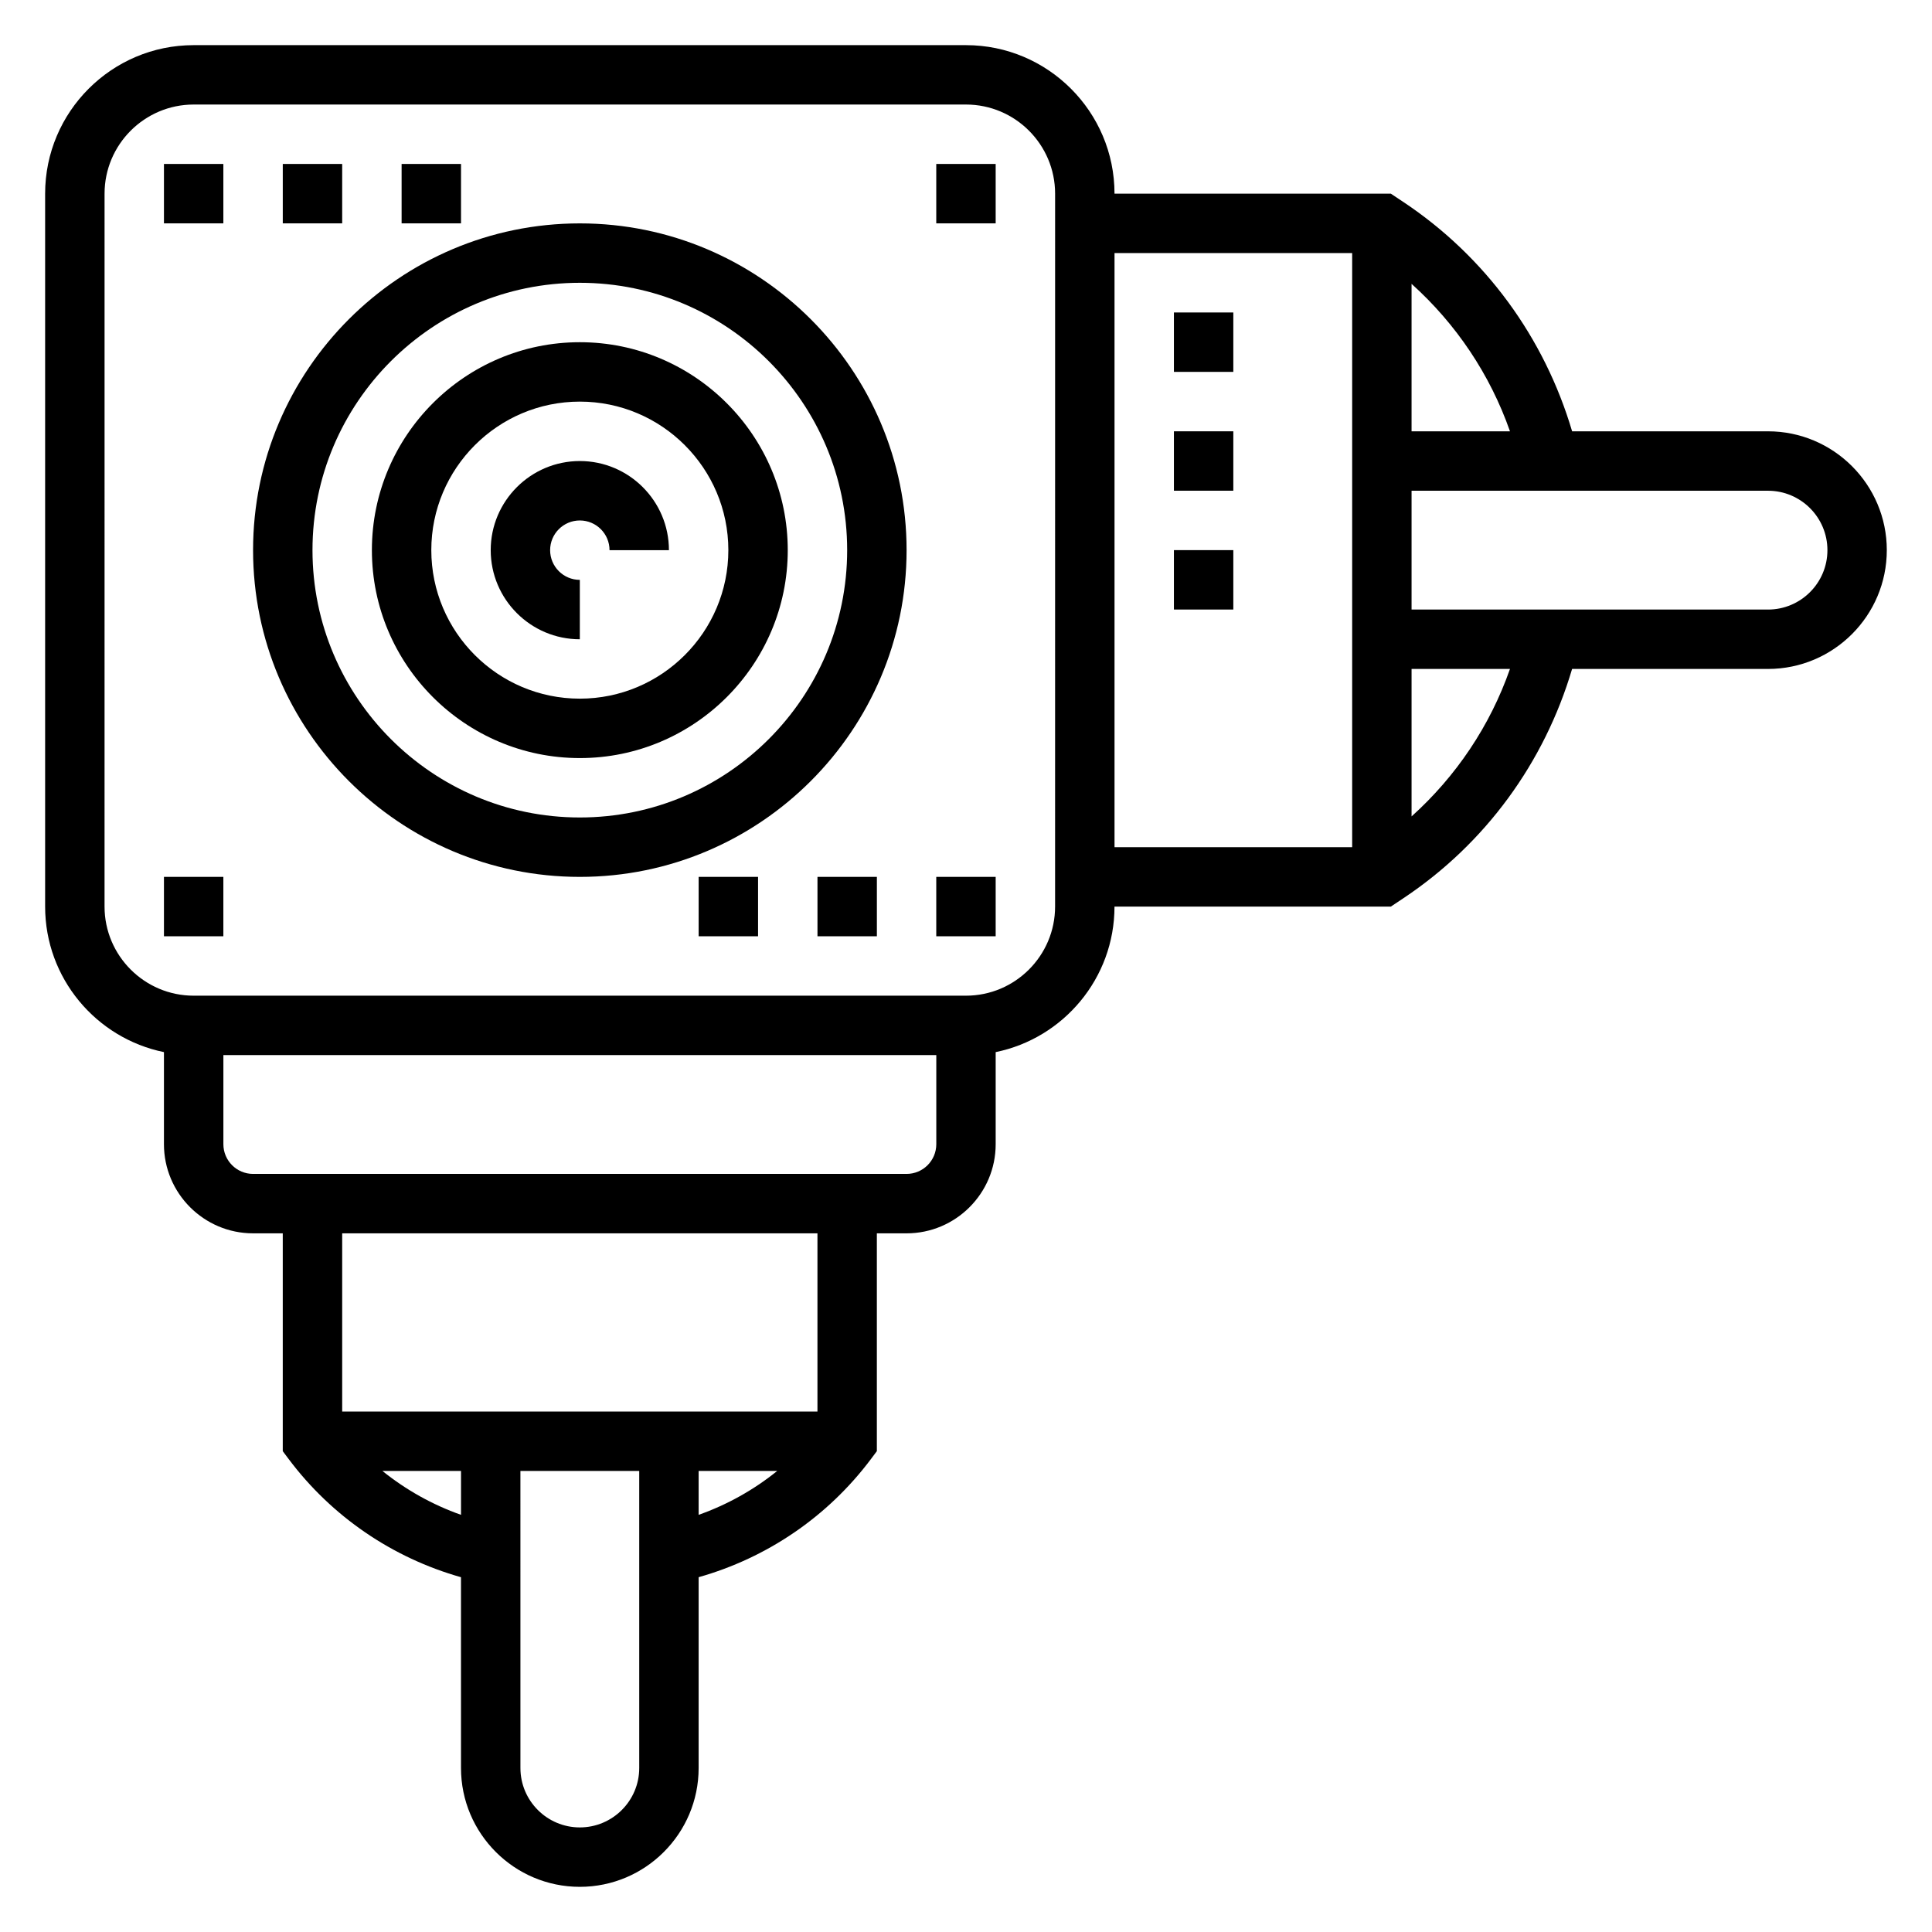
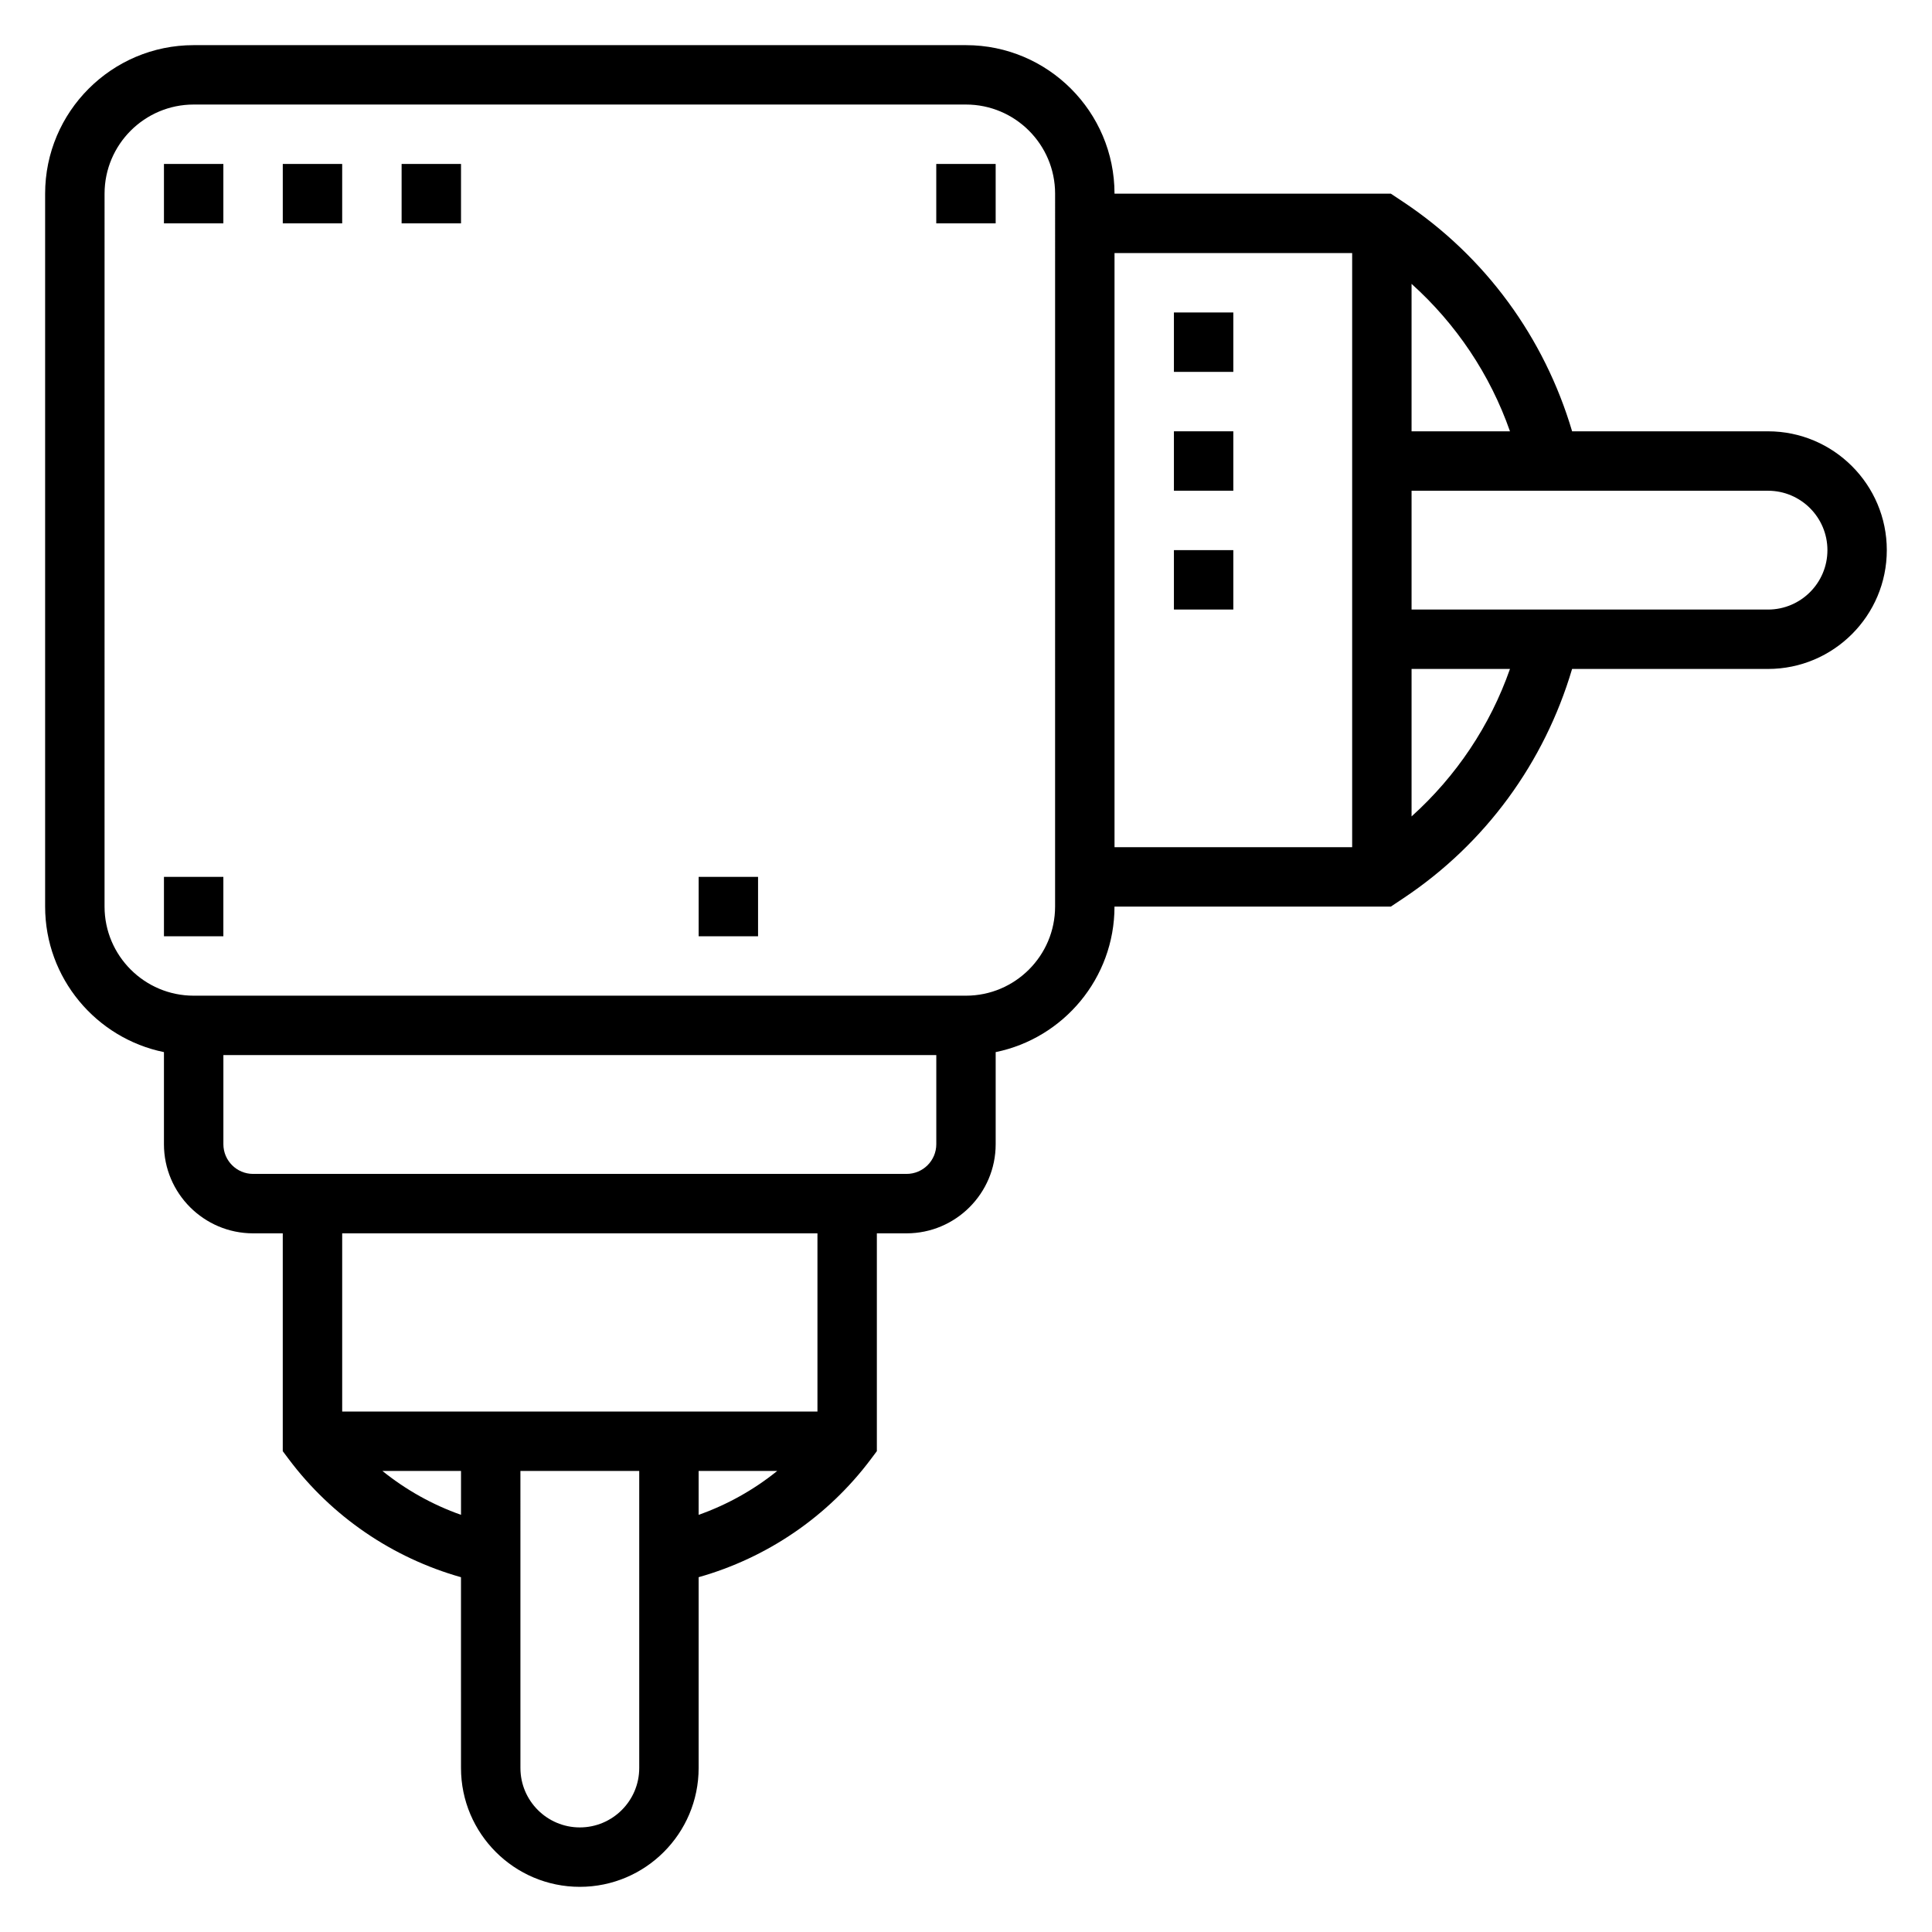
<svg xmlns="http://www.w3.org/2000/svg" fill="#000000" width="800px" height="800px" version="1.1" viewBox="144 144 512 512">
  <g>
    <path d="m187.45 187.45h15.742v15.742h-15.742z" />
    <path d="m392.12 187.45h15.742v15.742h-15.742z" />
-     <path d="m392.12 376.38h15.742v15.742h-15.742z" />
    <path d="m187.45 376.38h15.742v15.742h-15.742z" />
    <path d="m612.54 258.3h-51.914c-7.352-24.836-22.969-46.266-44.664-60.734l-3.371-2.242h-73.234c0-21.703-17.656-39.359-39.359-39.359h-204.68c-21.703 0-39.359 17.656-39.359 39.359v188.93c0 19.004 13.547 34.906 31.488 38.566v24.41c0 13.02 10.598 23.617 23.617 23.617h7.871v57.727l1.574 2.102c11.422 15.23 27.465 26.152 45.656 31.301l0.004 50.566c0 17.367 14.121 31.488 31.488 31.488 17.367 0 31.488-14.121 31.488-31.488v-50.57c18.191-5.148 34.234-16.066 45.656-31.301l1.574-2.102v-57.723h7.871c13.02 0 23.617-10.598 23.617-23.617v-24.41c17.941-3.66 31.488-19.555 31.488-38.566h73.234l3.371-2.242c21.695-14.469 37.312-35.895 44.664-60.734h51.914c17.367 0 31.488-14.121 31.488-31.488 0-17.363-14.121-31.488-31.488-31.488zm-367.19 275.52h20.824v11.629c-7.574-2.68-14.598-6.609-20.824-11.629zm52.312 94.465c-8.684 0-15.742-7.062-15.742-15.742l-0.004-78.723h31.488v78.719c0 8.684-7.062 15.746-15.742 15.746zm31.484-94.465h20.82c-6.219 5.023-13.25 8.949-20.82 11.629zm31.488-15.746h-125.95v-47.23h125.95zm23.617-62.977h-173.18c-4.344 0-7.871-3.527-7.871-7.871v-23.617h188.93v23.617c-0.004 4.344-3.527 7.871-7.875 7.871zm39.359-70.848c0 13.02-10.598 23.617-23.617 23.617h-204.67c-13.02 0-23.617-10.598-23.617-23.617l0.004-188.93c0-13.02 10.598-23.617 23.617-23.617h204.67c13.02 0 23.617 10.598 23.617 23.617zm120.55-125.95h-26.082v-39.074c11.832 10.648 20.805 24.008 26.082 39.074zm-104.8-47.23h62.977v157.44h-62.977zm78.719 149.29v-39.078h26.078c-5.273 15.066-14.246 28.426-26.078 39.078zm94.465-54.82h-94.465v-31.488h94.465c8.684 0 15.742 7.062 15.742 15.742 0.004 8.684-7.059 15.746-15.742 15.746z" />
-     <path d="m297.66 203.2c-47.746 0-86.594 38.848-86.594 86.59 0 47.742 38.848 86.594 86.594 86.594 47.742 0 86.594-38.848 86.594-86.594-0.004-47.742-38.852-86.59-86.594-86.59zm0 157.44c-39.07 0-70.848-31.781-70.848-70.848 0-39.07 31.781-70.848 70.848-70.848 39.07 0 70.848 31.781 70.848 70.848 0 39.07-31.781 70.848-70.848 70.848z" />
-     <path d="m297.66 234.69c-30.379 0-55.105 24.727-55.105 55.105 0 30.379 24.727 55.105 55.105 55.105 30.379 0 55.105-24.727 55.105-55.105-0.004-30.383-24.73-55.105-55.105-55.105zm0 94.461c-21.703 0-39.359-17.656-39.359-39.359 0-21.703 17.656-39.359 39.359-39.359 21.703 0 39.359 17.656 39.359 39.359 0 21.703-17.656 39.359-39.359 39.359z" />
-     <path d="m297.66 266.18c-13.02 0-23.617 10.598-23.617 23.617s10.598 23.617 23.617 23.617v-15.742c-4.344 0-7.871-3.527-7.871-7.871s3.527-7.871 7.871-7.871 7.871 3.527 7.871 7.871h15.742c0-13.027-10.594-23.621-23.613-23.621z" />
    <path d="m455.1 226.81h15.742v15.742h-15.742z" />
    <path d="m455.1 258.3h15.742v15.742h-15.742z" />
    <path d="m455.1 289.79h15.742v15.742h-15.742z" />
-     <path d="m360.64 376.38h15.742v15.742h-15.742z" />
    <path d="m329.15 376.38h15.742v15.742h-15.742z" />
    <path d="m218.94 187.45h15.742v15.742h-15.742z" />
    <path d="m250.43 187.45h15.742v15.742h-15.742z" />
  </g>
</svg>